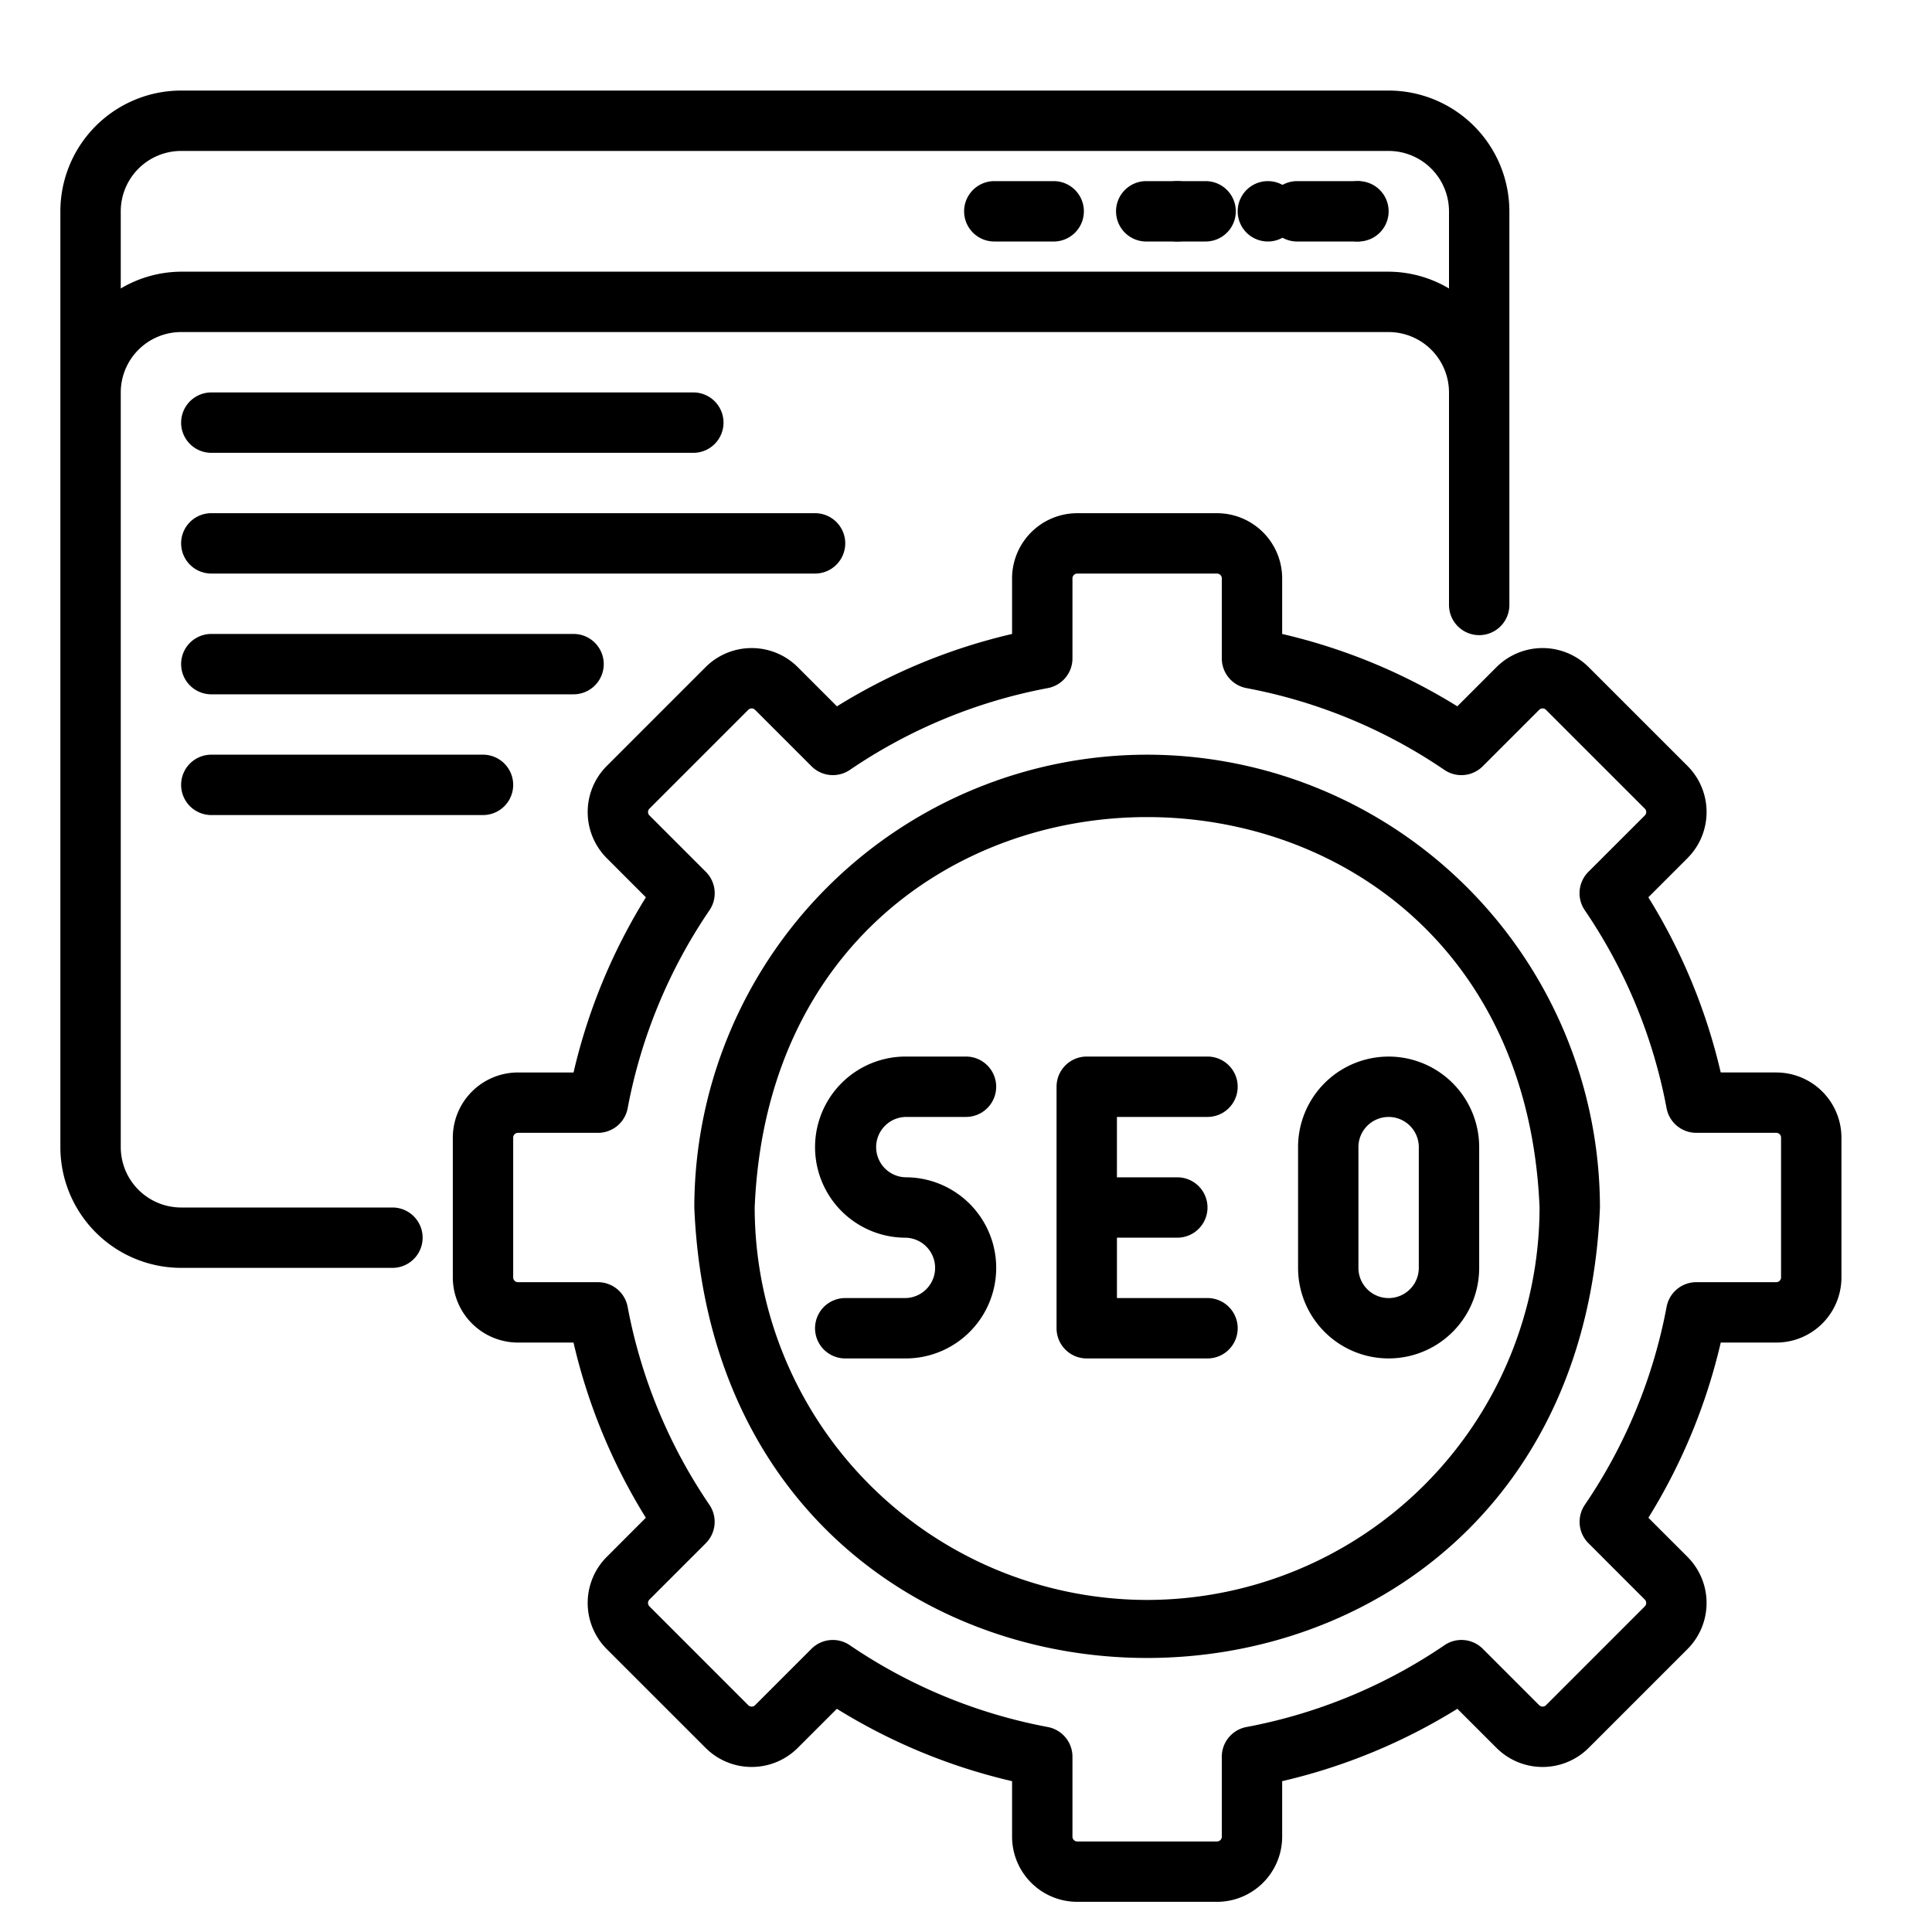
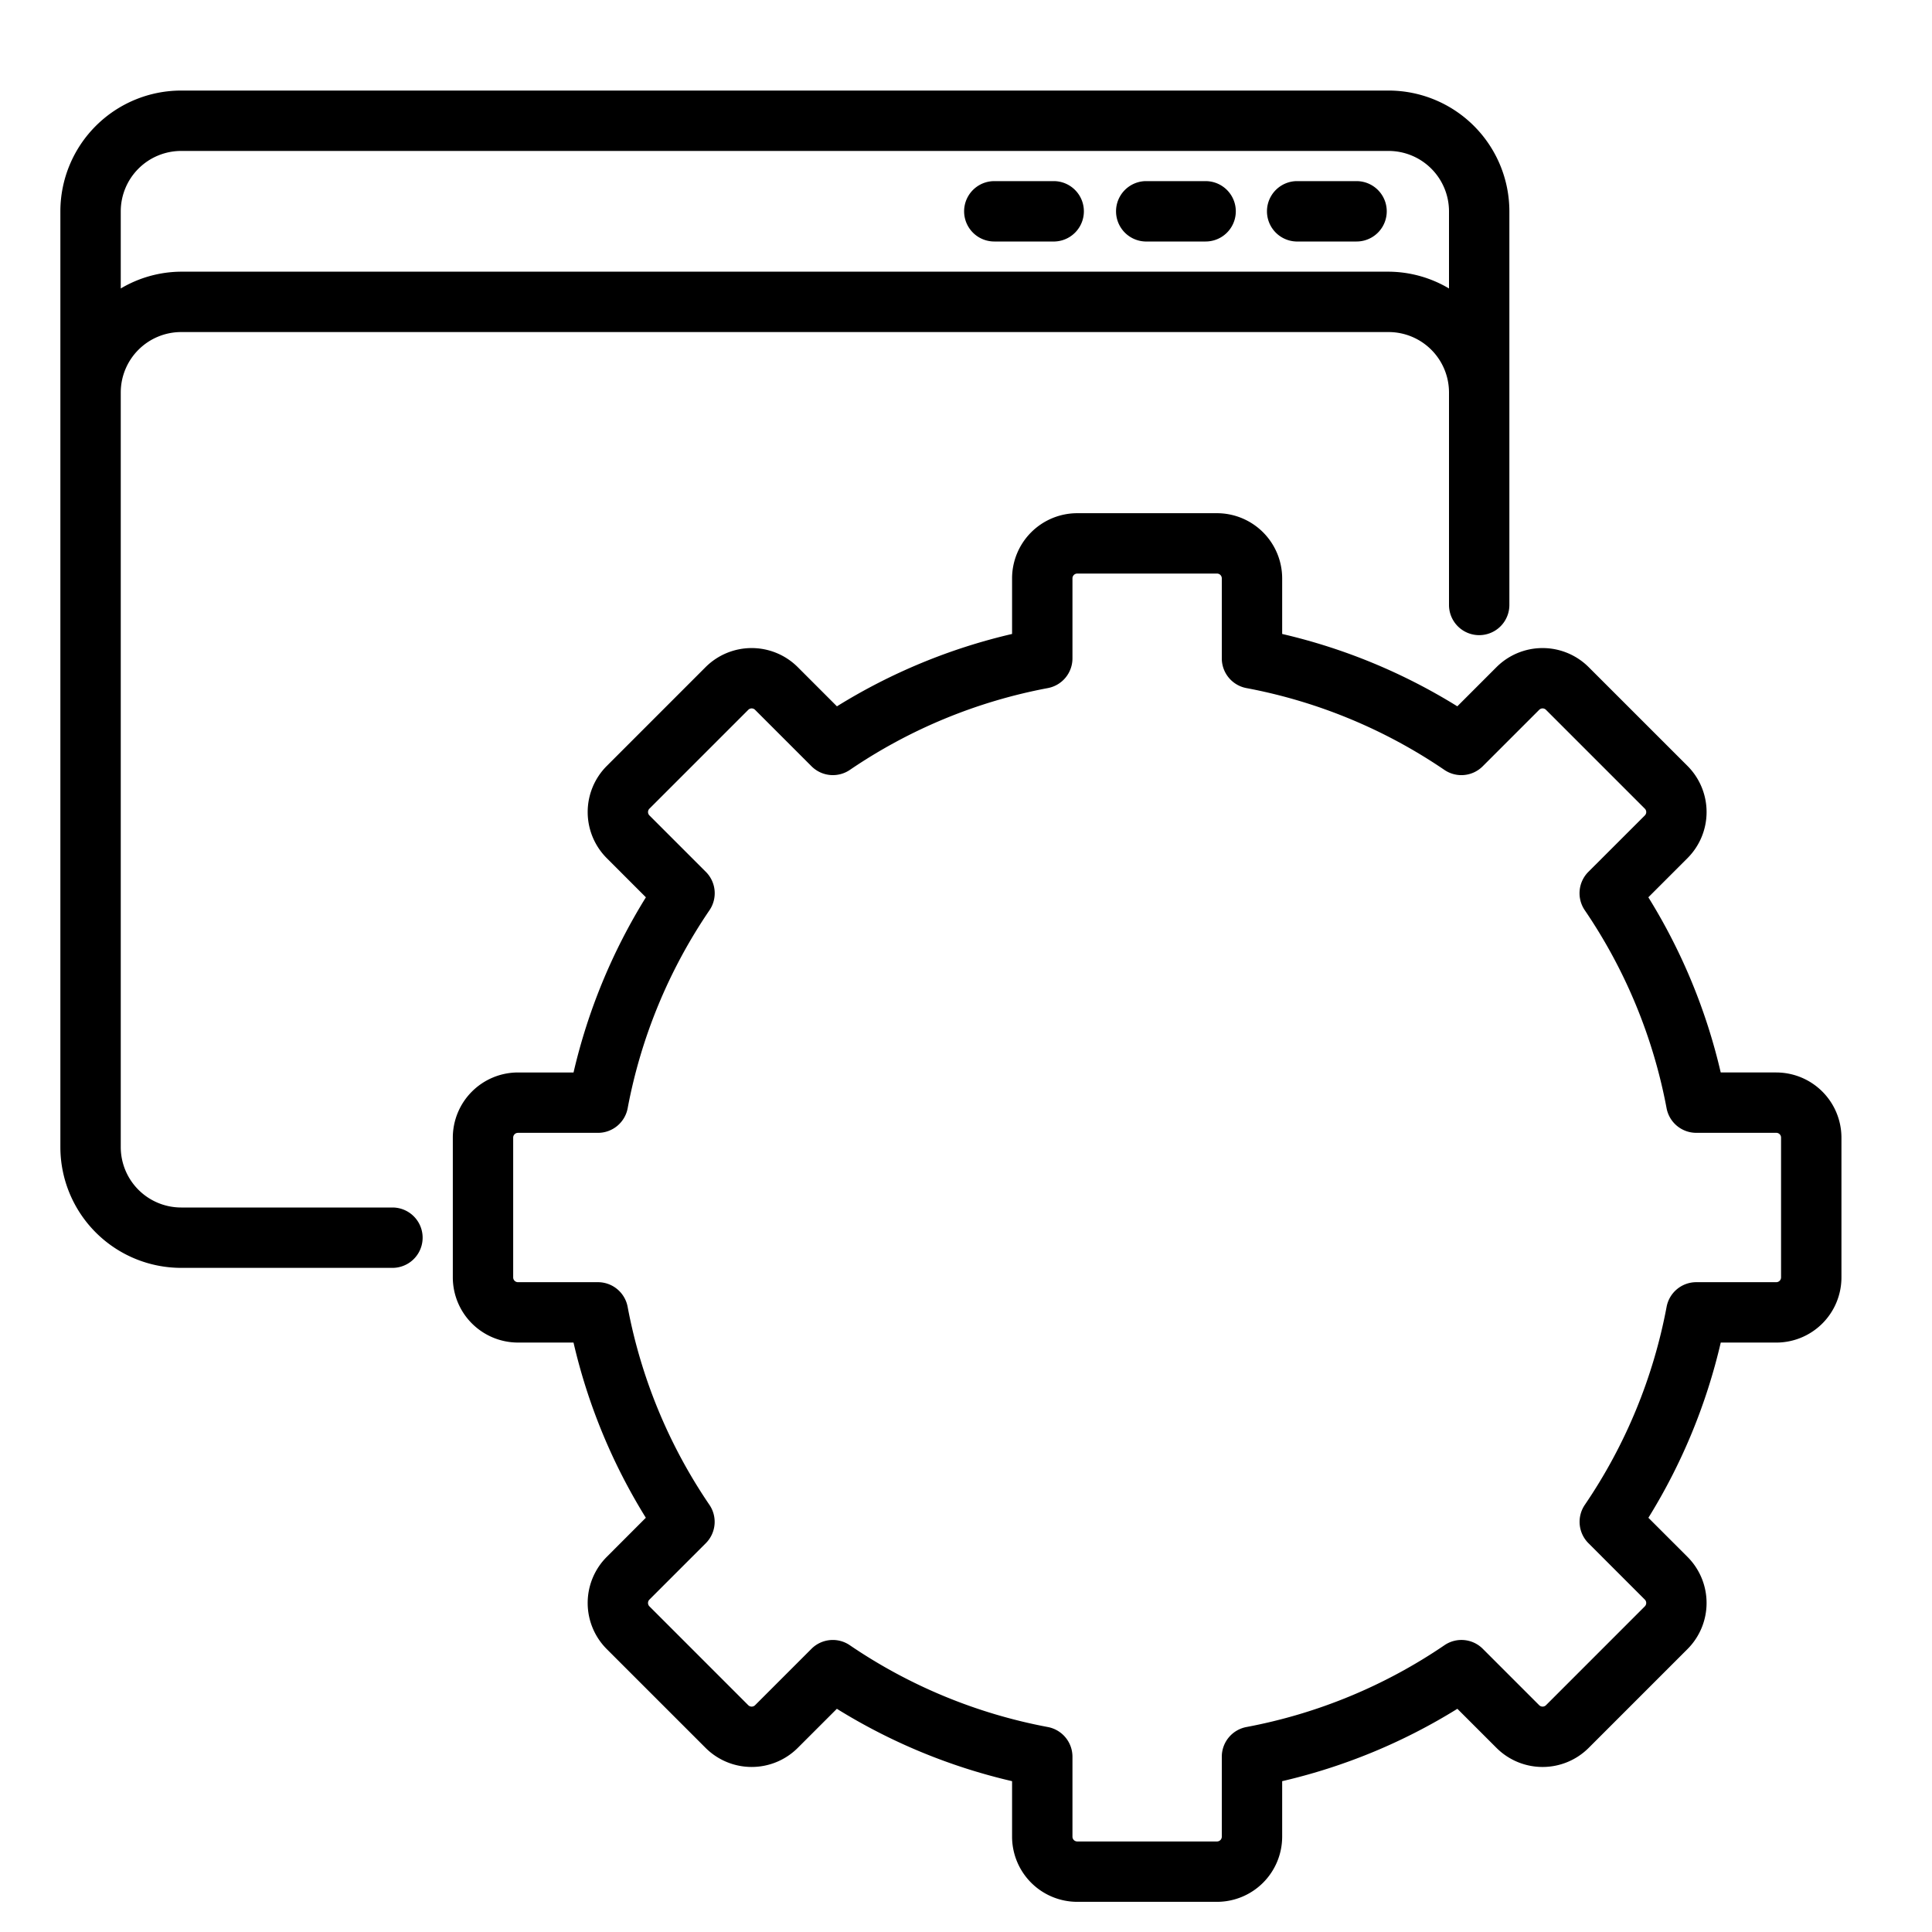
<svg xmlns="http://www.w3.org/2000/svg" width="117" height="117" fill="none" viewBox="0 0 117 117">
  <path fill="#000" d="M23.766 73.125H10.969a3.66 3.66 0 0 1-3.656-3.656V23.766a3.66 3.66 0 0 1 3.656-3.657h73.125a3.66 3.66 0 0 1 3.656 3.657v12.87a1.828 1.828 0 0 0 3.656 0v-23.84a7.32 7.32 0 0 0-7.312-7.312H10.969a7.32 7.32 0 0 0-7.313 7.313v56.672a7.32 7.32 0 0 0 7.313 7.312h12.797a1.828 1.828 0 0 0 0-3.656M10.969 9.141h73.125a3.66 3.66 0 0 1 3.656 3.656v4.673a7.23 7.23 0 0 0-3.656-1.017H10.969a7.23 7.23 0 0 0-3.656 1.017v-4.673a3.66 3.66 0 0 1 3.656-3.656" />
  <path fill="#000" d="M60.214 14.625h3.656a1.829 1.829 0 0 0 0-3.656h-3.656a1.828 1.828 0 0 0 0 3.656m9.141 0h3.656a1.828 1.828 0 0 0 0-3.656h-3.656a1.829 1.829 0 0 0 0 3.656m9.14 0h3.657a1.828 1.828 0 0 0 0-3.656h-3.657a1.829 1.829 0 0 0 0 3.656m29.075 50.322h-3.365a35.2 35.2 0 0 0-4.383-10.608l2.373-2.373a3.95 3.95 0 0 0 0-5.58L96.207 40.4a3.95 3.95 0 0 0-5.58 0l-2.373 2.374a35.2 35.2 0 0 0-10.607-4.382v-3.367a3.95 3.95 0 0 0-3.944-3.946h-8.469a3.95 3.95 0 0 0-3.944 3.946v3.367a35.2 35.2 0 0 0-10.606 4.383L48.31 40.4a3.95 3.95 0 0 0-5.58 0l-5.987 5.988a3.95 3.95 0 0 0 0 5.579l2.372 2.373a35.2 35.2 0 0 0-4.382 10.608h-3.366a3.95 3.95 0 0 0-3.945 3.943v8.47a3.95 3.95 0 0 0 3.945 3.943h3.364a35.2 35.2 0 0 0 4.38 10.61l-2.368 2.371a3.95 3.95 0 0 0 0 5.58l5.988 5.987a3.95 3.95 0 0 0 5.579 0l2.37-2.369a35.2 35.2 0 0 0 10.61 4.383v3.361a3.95 3.95 0 0 0 3.944 3.946h8.47a3.95 3.95 0 0 0 3.943-3.946v-3.361a35.2 35.2 0 0 0 10.61-4.383l2.37 2.369a3.95 3.95 0 0 0 5.58 0l5.988-5.988a3.95 3.95 0 0 0 0-5.579l-2.37-2.37a35.3 35.3 0 0 0 4.382-10.61h3.363a3.947 3.947 0 0 0 3.946-3.944v-8.47a3.95 3.95 0 0 0-3.946-3.943m.289 12.413a.29.29 0 0 1-.289.287h-4.845a1.83 1.83 0 0 0-1.796 1.487 31.7 31.7 0 0 1-4.954 11.997 1.83 1.83 0 0 0 .218 2.321l3.416 3.417a.29.29 0 0 1 0 .409l-5.987 5.988a.294.294 0 0 1-.409 0l-3.417-3.417a1.824 1.824 0 0 0-2.32-.218 31.7 31.7 0 0 1-11.998 4.956 1.83 1.83 0 0 0-1.487 1.796v4.843a.29.29 0 0 1-.287.29h-8.47a.29.29 0 0 1-.287-.29v-4.843a1.83 1.83 0 0 0-1.488-1.796 31.7 31.7 0 0 1-11.997-4.956 1.826 1.826 0 0 0-2.32.218l-3.417 3.417a.294.294 0 0 1-.41 0l-5.987-5.988a.29.29 0 0 1 0-.409l3.417-3.417a1.83 1.83 0 0 0 .218-2.32 31.7 31.7 0 0 1-4.955-11.998 1.83 1.83 0 0 0-1.796-1.487h-4.845a.29.29 0 0 1-.289-.287v-8.47a.29.29 0 0 1 .29-.287h4.846a1.83 1.83 0 0 0 1.796-1.487 31.7 31.7 0 0 1 4.956-11.995 1.83 1.83 0 0 0-.218-2.321l-3.42-3.42a.29.29 0 0 1 0-.408l5.988-5.988a.29.29 0 0 1 .409 0l3.42 3.42a1.83 1.83 0 0 0 2.321.22 31.7 31.7 0 0 1 11.993-4.956 1.83 1.83 0 0 0 1.488-1.795v-4.85a.29.29 0 0 1 .287-.289h8.47a.29.29 0 0 1 .287.29v4.848a1.83 1.83 0 0 0 1.487 1.796 31.7 31.7 0 0 1 11.994 4.956 1.826 1.826 0 0 0 2.32-.22l3.421-3.42a.29.29 0 0 1 .409 0l5.988 5.988a.29.29 0 0 1 0 .409L96.189 52.8a1.83 1.83 0 0 0-.218 2.32 31.7 31.7 0 0 1 4.956 11.996 1.83 1.83 0 0 0 1.796 1.487h4.847a.287.287 0 0 1 .289.287z" />
-   <path fill="#000" d="M69.469 45.703a27.45 27.45 0 0 0-27.422 27.422c1.505 36.379 53.344 36.368 54.844 0a27.45 27.45 0 0 0-27.422-27.422m0 51.188a23.793 23.793 0 0 1-23.766-23.766c1.306-31.528 46.23-31.52 47.531 0A23.794 23.794 0 0 1 69.47 96.891" />
-   <path fill="#000" d="M54.844 67.64H58.5a1.828 1.828 0 0 0 0-3.656h-3.656a5.484 5.484 0 1 0 0 10.97 1.828 1.828 0 0 1 0 3.655h-3.657a1.828 1.828 0 0 0 0 3.657h3.657a5.484 5.484 0 0 0 0-10.97 1.828 1.828 0 0 1 0-3.655m18.281-.001a1.828 1.828 0 0 0 0-3.656h-7.312a1.825 1.825 0 0 0-1.829 1.828v14.626a1.825 1.825 0 0 0 1.828 1.828h7.313a1.828 1.828 0 0 0 0-3.657h-5.484v-3.656h3.656a1.828 1.828 0 0 0 0-3.656H67.64V67.64zm5.485 1.829v7.312a5.484 5.484 0 0 0 10.968 0V69.47a5.484 5.484 0 0 0-10.969 0m7.312 0v7.312a1.828 1.828 0 0 1-3.656 0V69.47a1.828 1.828 0 0 1 3.656 0M12.797 27.422h29.25a1.829 1.829 0 0 0 0-3.656h-29.25a1.828 1.828 0 0 0 0 3.656m38.391 5.484a1.83 1.83 0 0 0-1.829-1.828H12.797a1.828 1.828 0 1 0 0 3.656h36.562a1.83 1.83 0 0 0 1.828-1.828m-14.624 7.313a1.83 1.83 0 0 0-1.829-1.828H12.797a1.828 1.828 0 1 0 0 3.656h21.937a1.83 1.83 0 0 0 1.828-1.828m-23.765 5.484a1.828 1.828 0 0 0 0 3.656H29.25a1.828 1.828 0 0 0 0-3.656zm58.5-31.078a1.828 1.828 0 1 0 0-3.656 1.828 1.828 0 0 0 0 3.656m5.484 0a1.828 1.828 0 1 0 0-3.656 1.828 1.828 0 0 0 0 3.656m5.485 0a1.828 1.828 0 1 0 0-3.656 1.828 1.828 0 0 0 0 3.656" />
</svg>